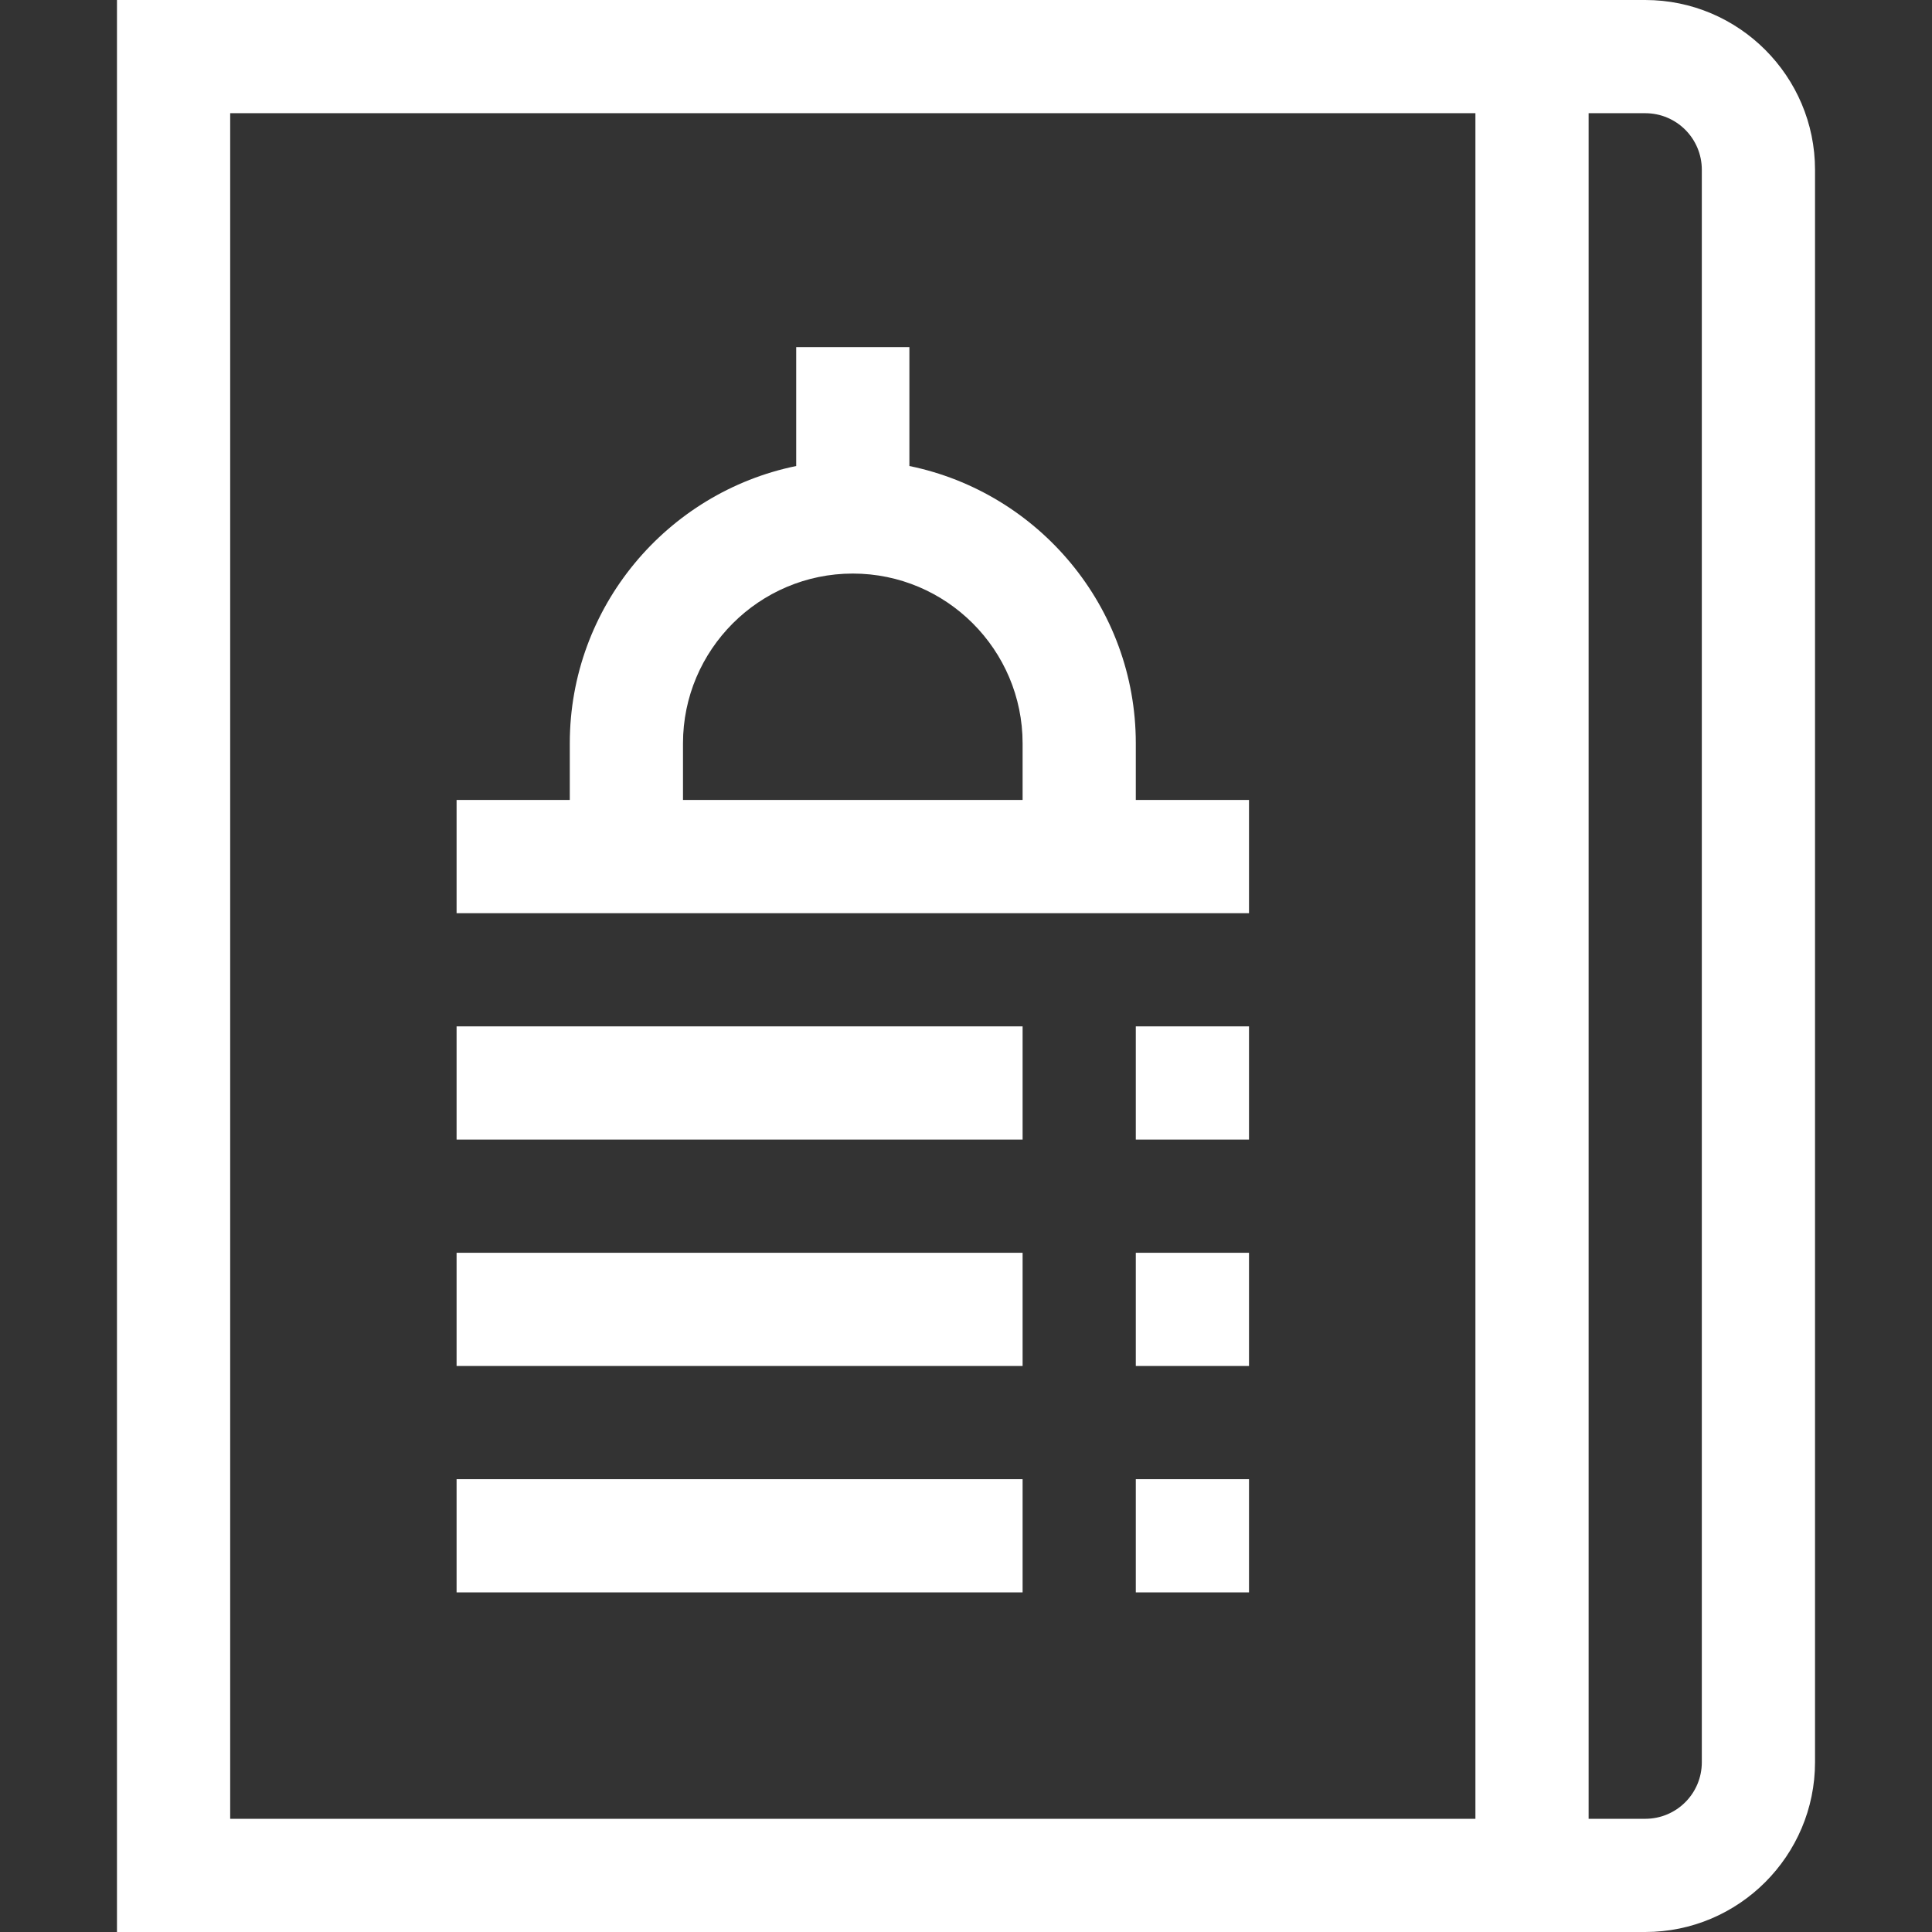
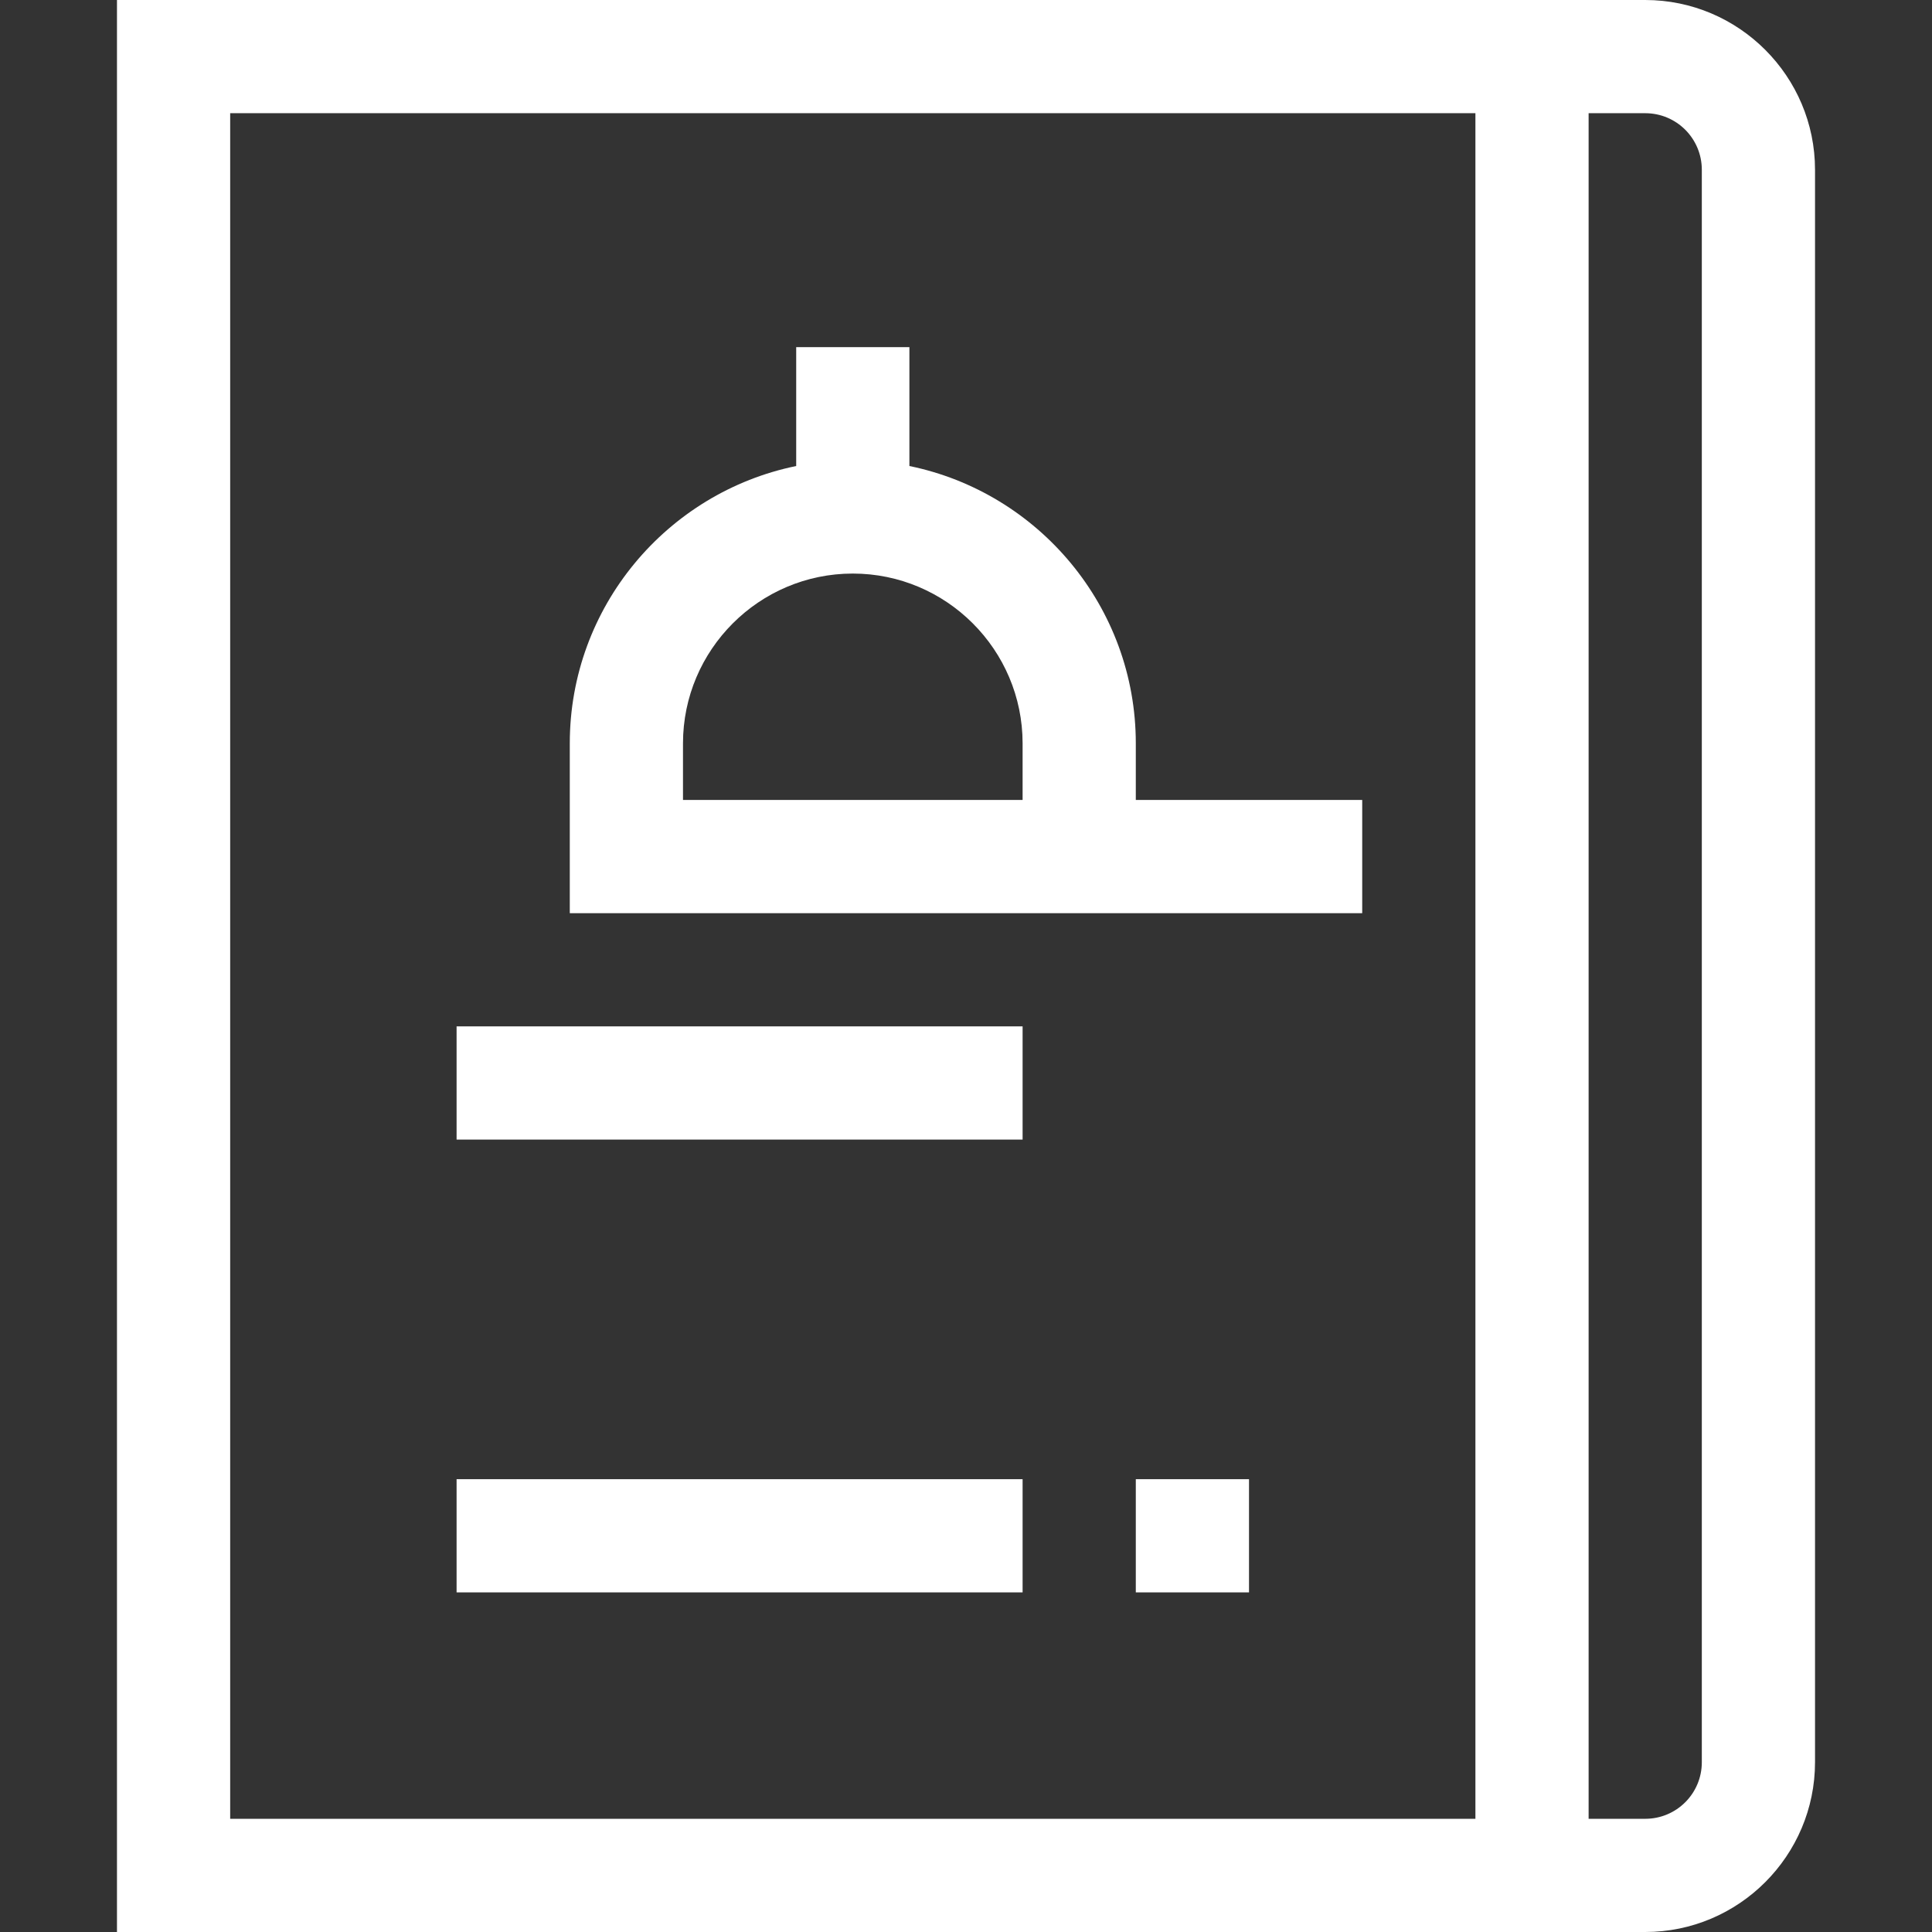
<svg xmlns="http://www.w3.org/2000/svg" id="Layer_1" x="0px" y="0px" viewBox="0 0 512 512" style="enable-background:new 0 0 512 512;" xml:space="preserve">
  <rect x="0" y="0" width="512" height="512" fill="#333333" stroke="none" />
  <style type="text/css">	.st0{fill:#FFFFFF;}</style>
  <path class="st0" d="M436,0H31v512h405c24.8,0,45-20.2,45-45V45C481,20.2,460.8,0,436,0z M391,482H61V30h330V482z M451,467 c0,8.3-6.7,15-15,15h-15V30h15c8.3,0,15,6.7,15,15V467z" />
-   <path class="st0" d="M331,212h-30v-15c0-36.2-25.8-66.5-60-73.5V92h-30v31.5c-34.2,7-60,37.3-60,73.5v15h-30v30h210V212z M181,197 c0-24.8,20.2-45,45-45s45,20.2,45,45v15h-90V197z" />
-   <rect x="121" y="332" class="st0" width="150" height="30" />
+   <path class="st0" d="M331,212h-30v-15c0-36.2-25.8-66.5-60-73.5V92h-30v31.5c-34.2,7-60,37.3-60,73.5v15v30h210V212z M181,197 c0-24.8,20.2-45,45-45s45,20.2,45,45v15h-90V197z" />
  <rect x="121" y="272" class="st0" width="150" height="30" />
  <rect x="121" y="392" class="st0" width="150" height="30" />
-   <rect x="301" y="272" class="st0" width="30" height="30" />
-   <rect x="301" y="332" class="st0" width="30" height="30" />
  <rect x="301" y="392" class="st0" width="30" height="30" />
</svg>